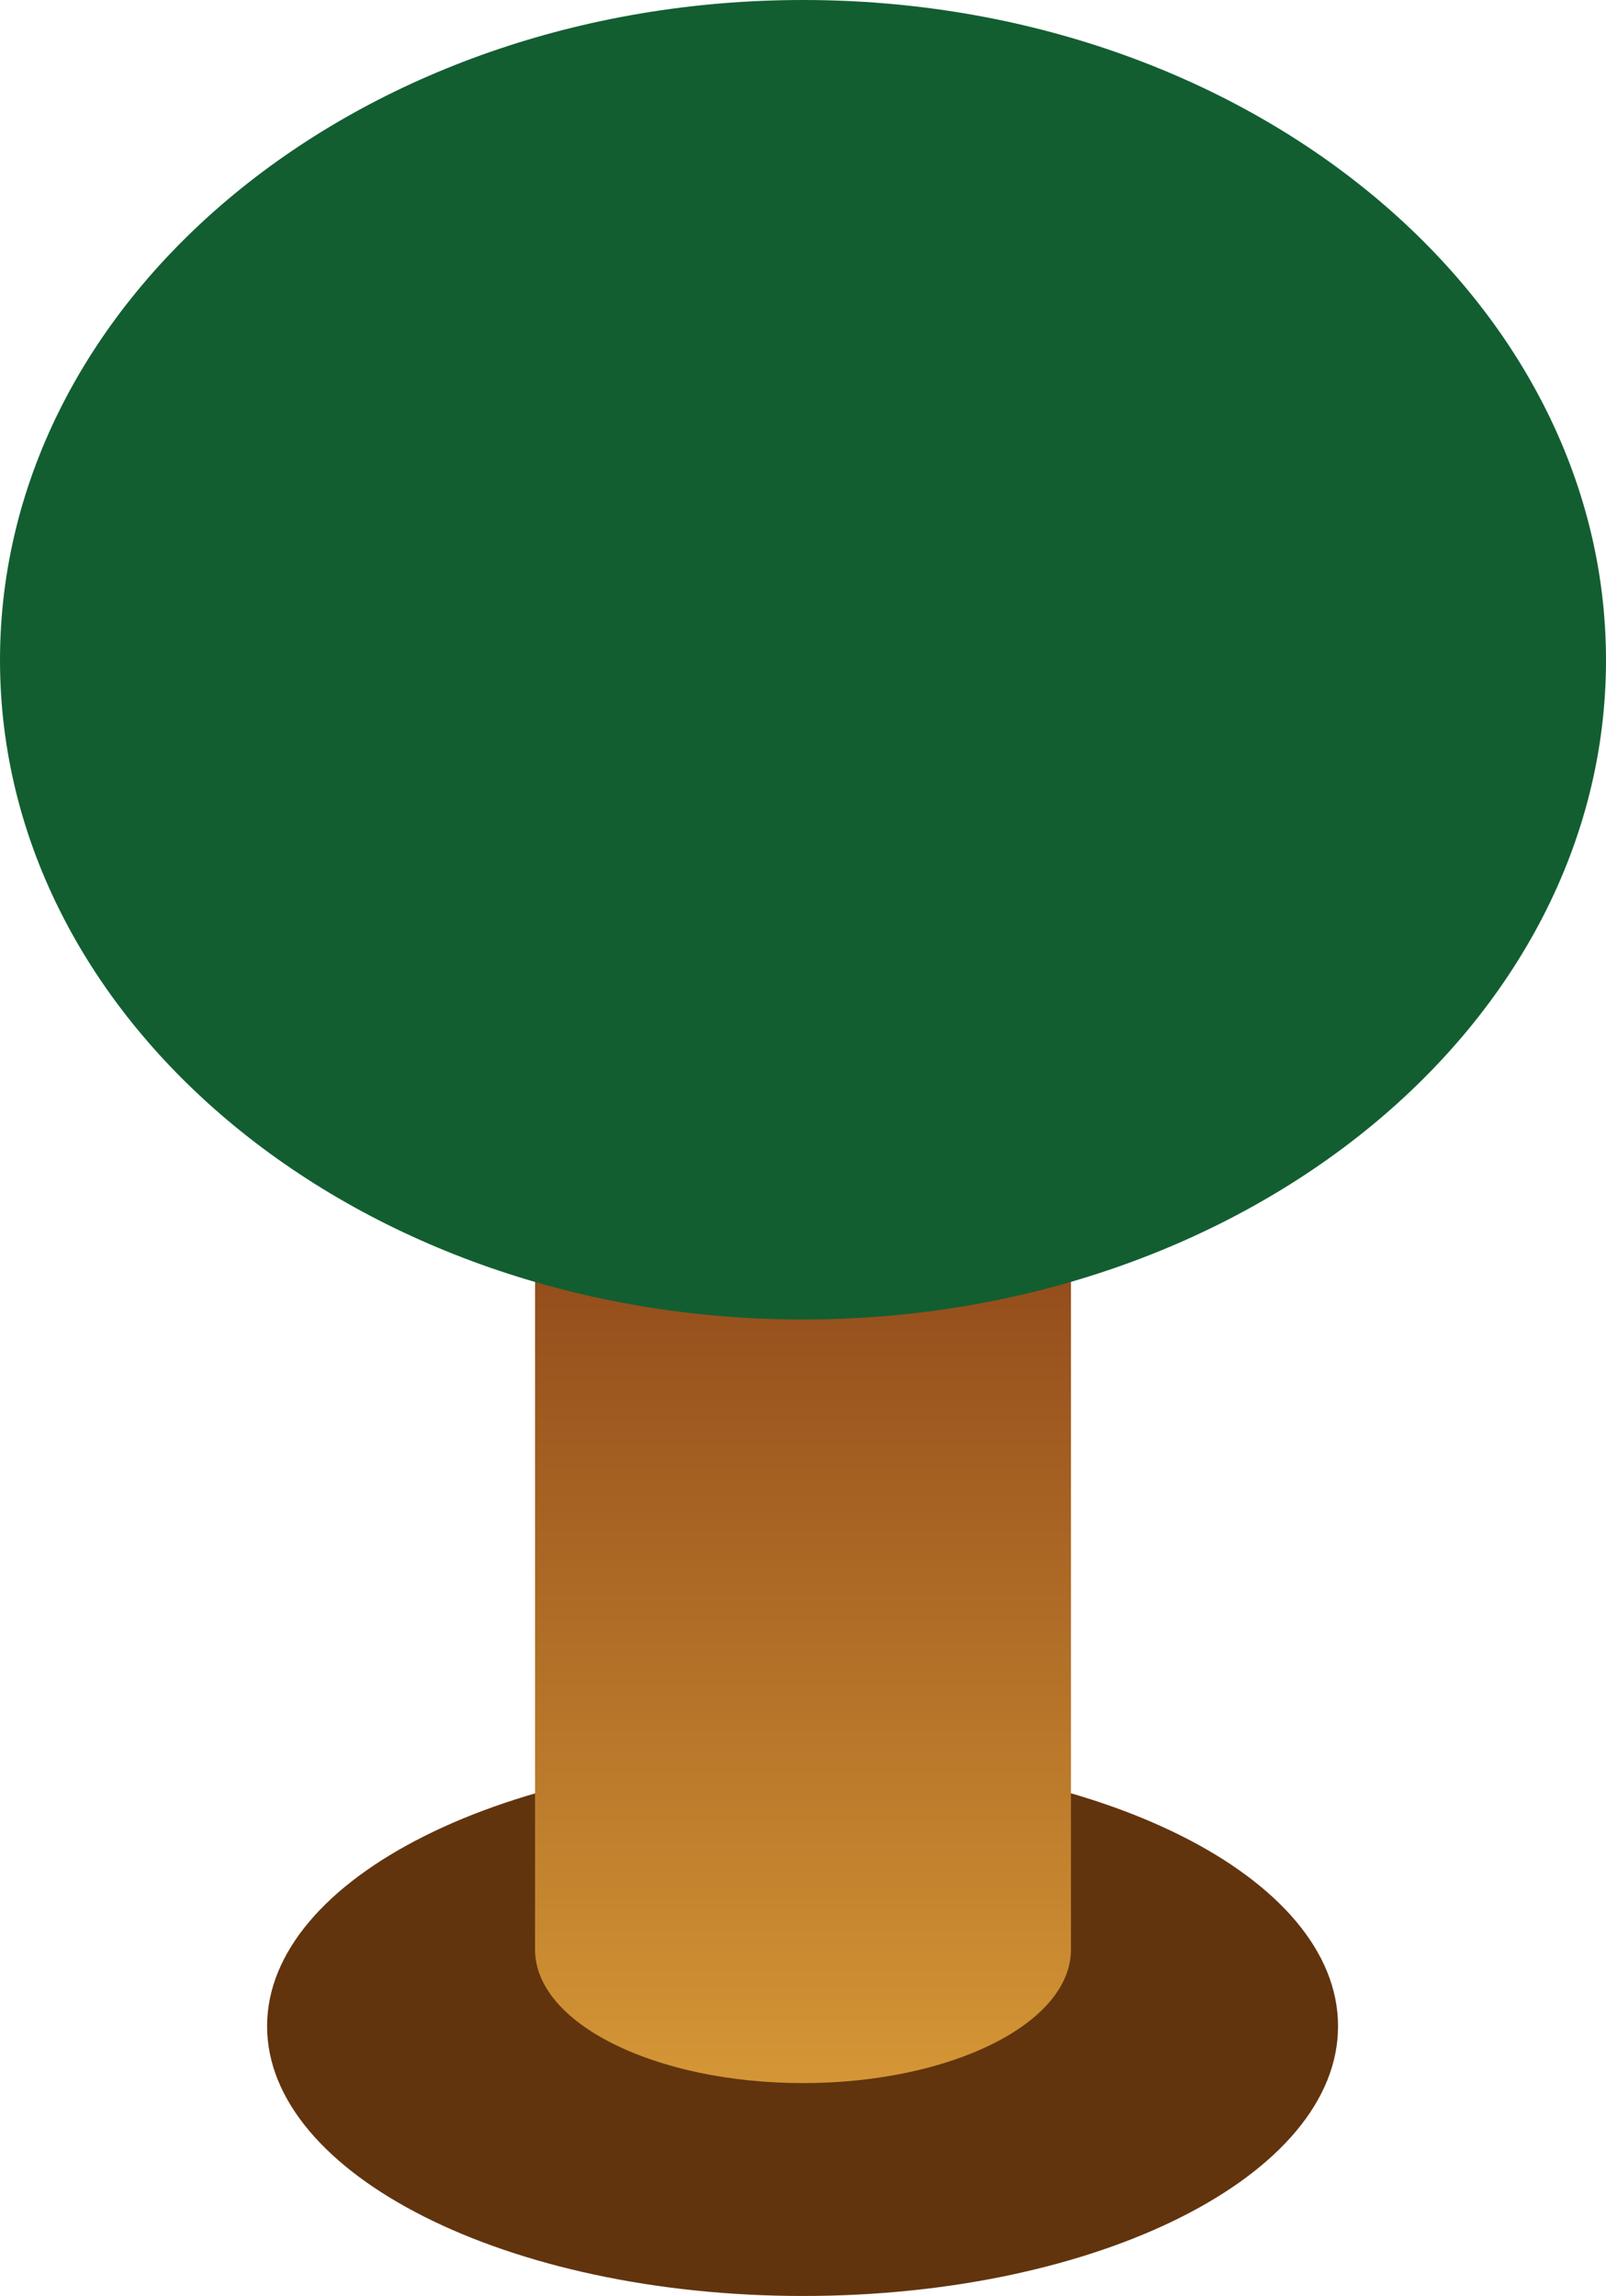
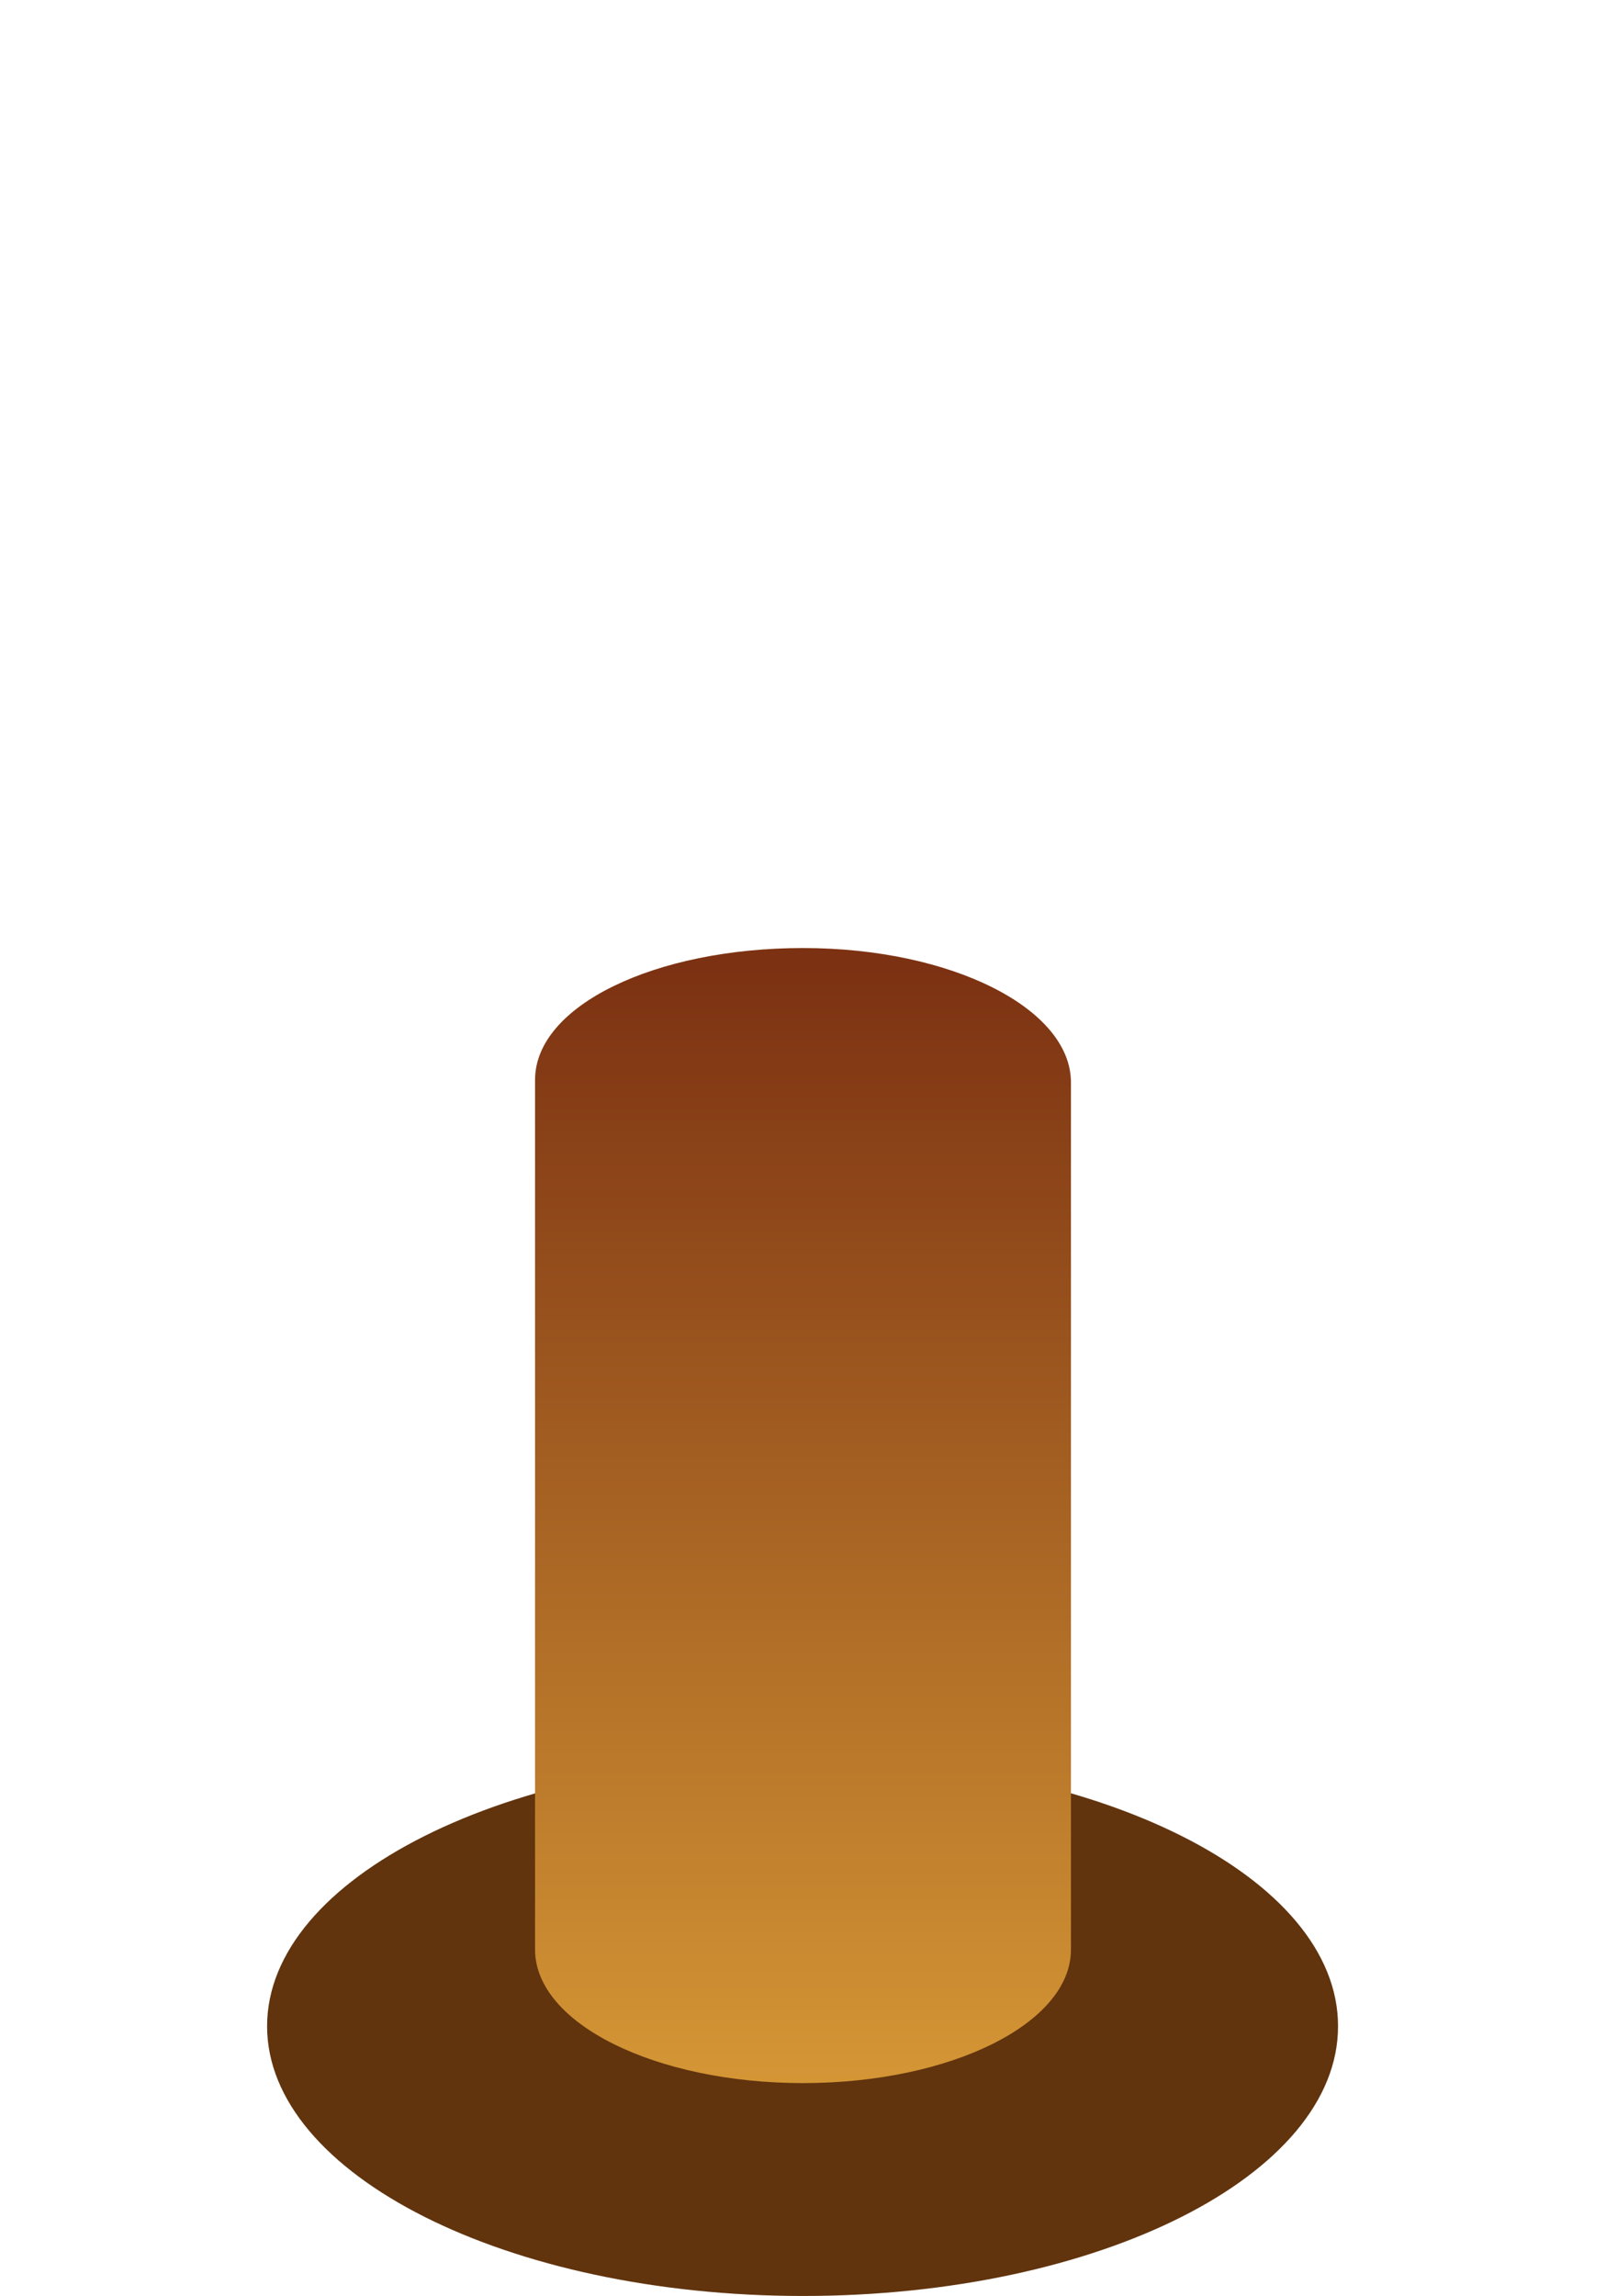
<svg xmlns="http://www.w3.org/2000/svg" viewBox="0 0 18.64 26.64">
  <defs>
    <style>.cls-1{fill:#61340e;}.cls-1,.cls-2,.cls-3{fill-rule:evenodd;}.cls-2{fill:url(#linear-gradient);}.cls-3{fill:#125e31;}</style>
    <linearGradient id="linear-gradient" x1="9.32" y1="-11.57" x2="9.32" y2="1.36" gradientTransform="matrix(1, 0, 0, -1, 0, 12.6)" gradientUnits="userSpaceOnUse">
      <stop offset="0" stop-color="#d49635" />
      <stop offset="1" stop-color="#7c3212" />
    </linearGradient>
  </defs>
  <g id="Layer_2" data-name="Layer 2">
    <g id="Layer_1-2" data-name="Layer 1">
      <path class="cls-1" d="M9.32,26.64c3.43,0,6.21-1.4,6.21-3.13s-2.78-3.12-6.21-3.12S3.1,21.79,3.1,23.51,5.89,26.64,9.32,26.64Z" />
      <path class="cls-2" d="M6.21,22.62V12.53C6.21,11.67,7.6,11,9.32,11s3.11.7,3.11,1.56V22.62c0,.86-1.4,1.55-3.11,1.55S6.21,23.48,6.21,22.62Z" />
-       <path class="cls-3" d="M9.32,15.31c5.15,0,9.32-3.43,9.32-7.65S14.47,0,9.32,0,0,3.43,0,7.66,4.17,15.31,9.32,15.31Z" />
    </g>
  </g>
</svg>